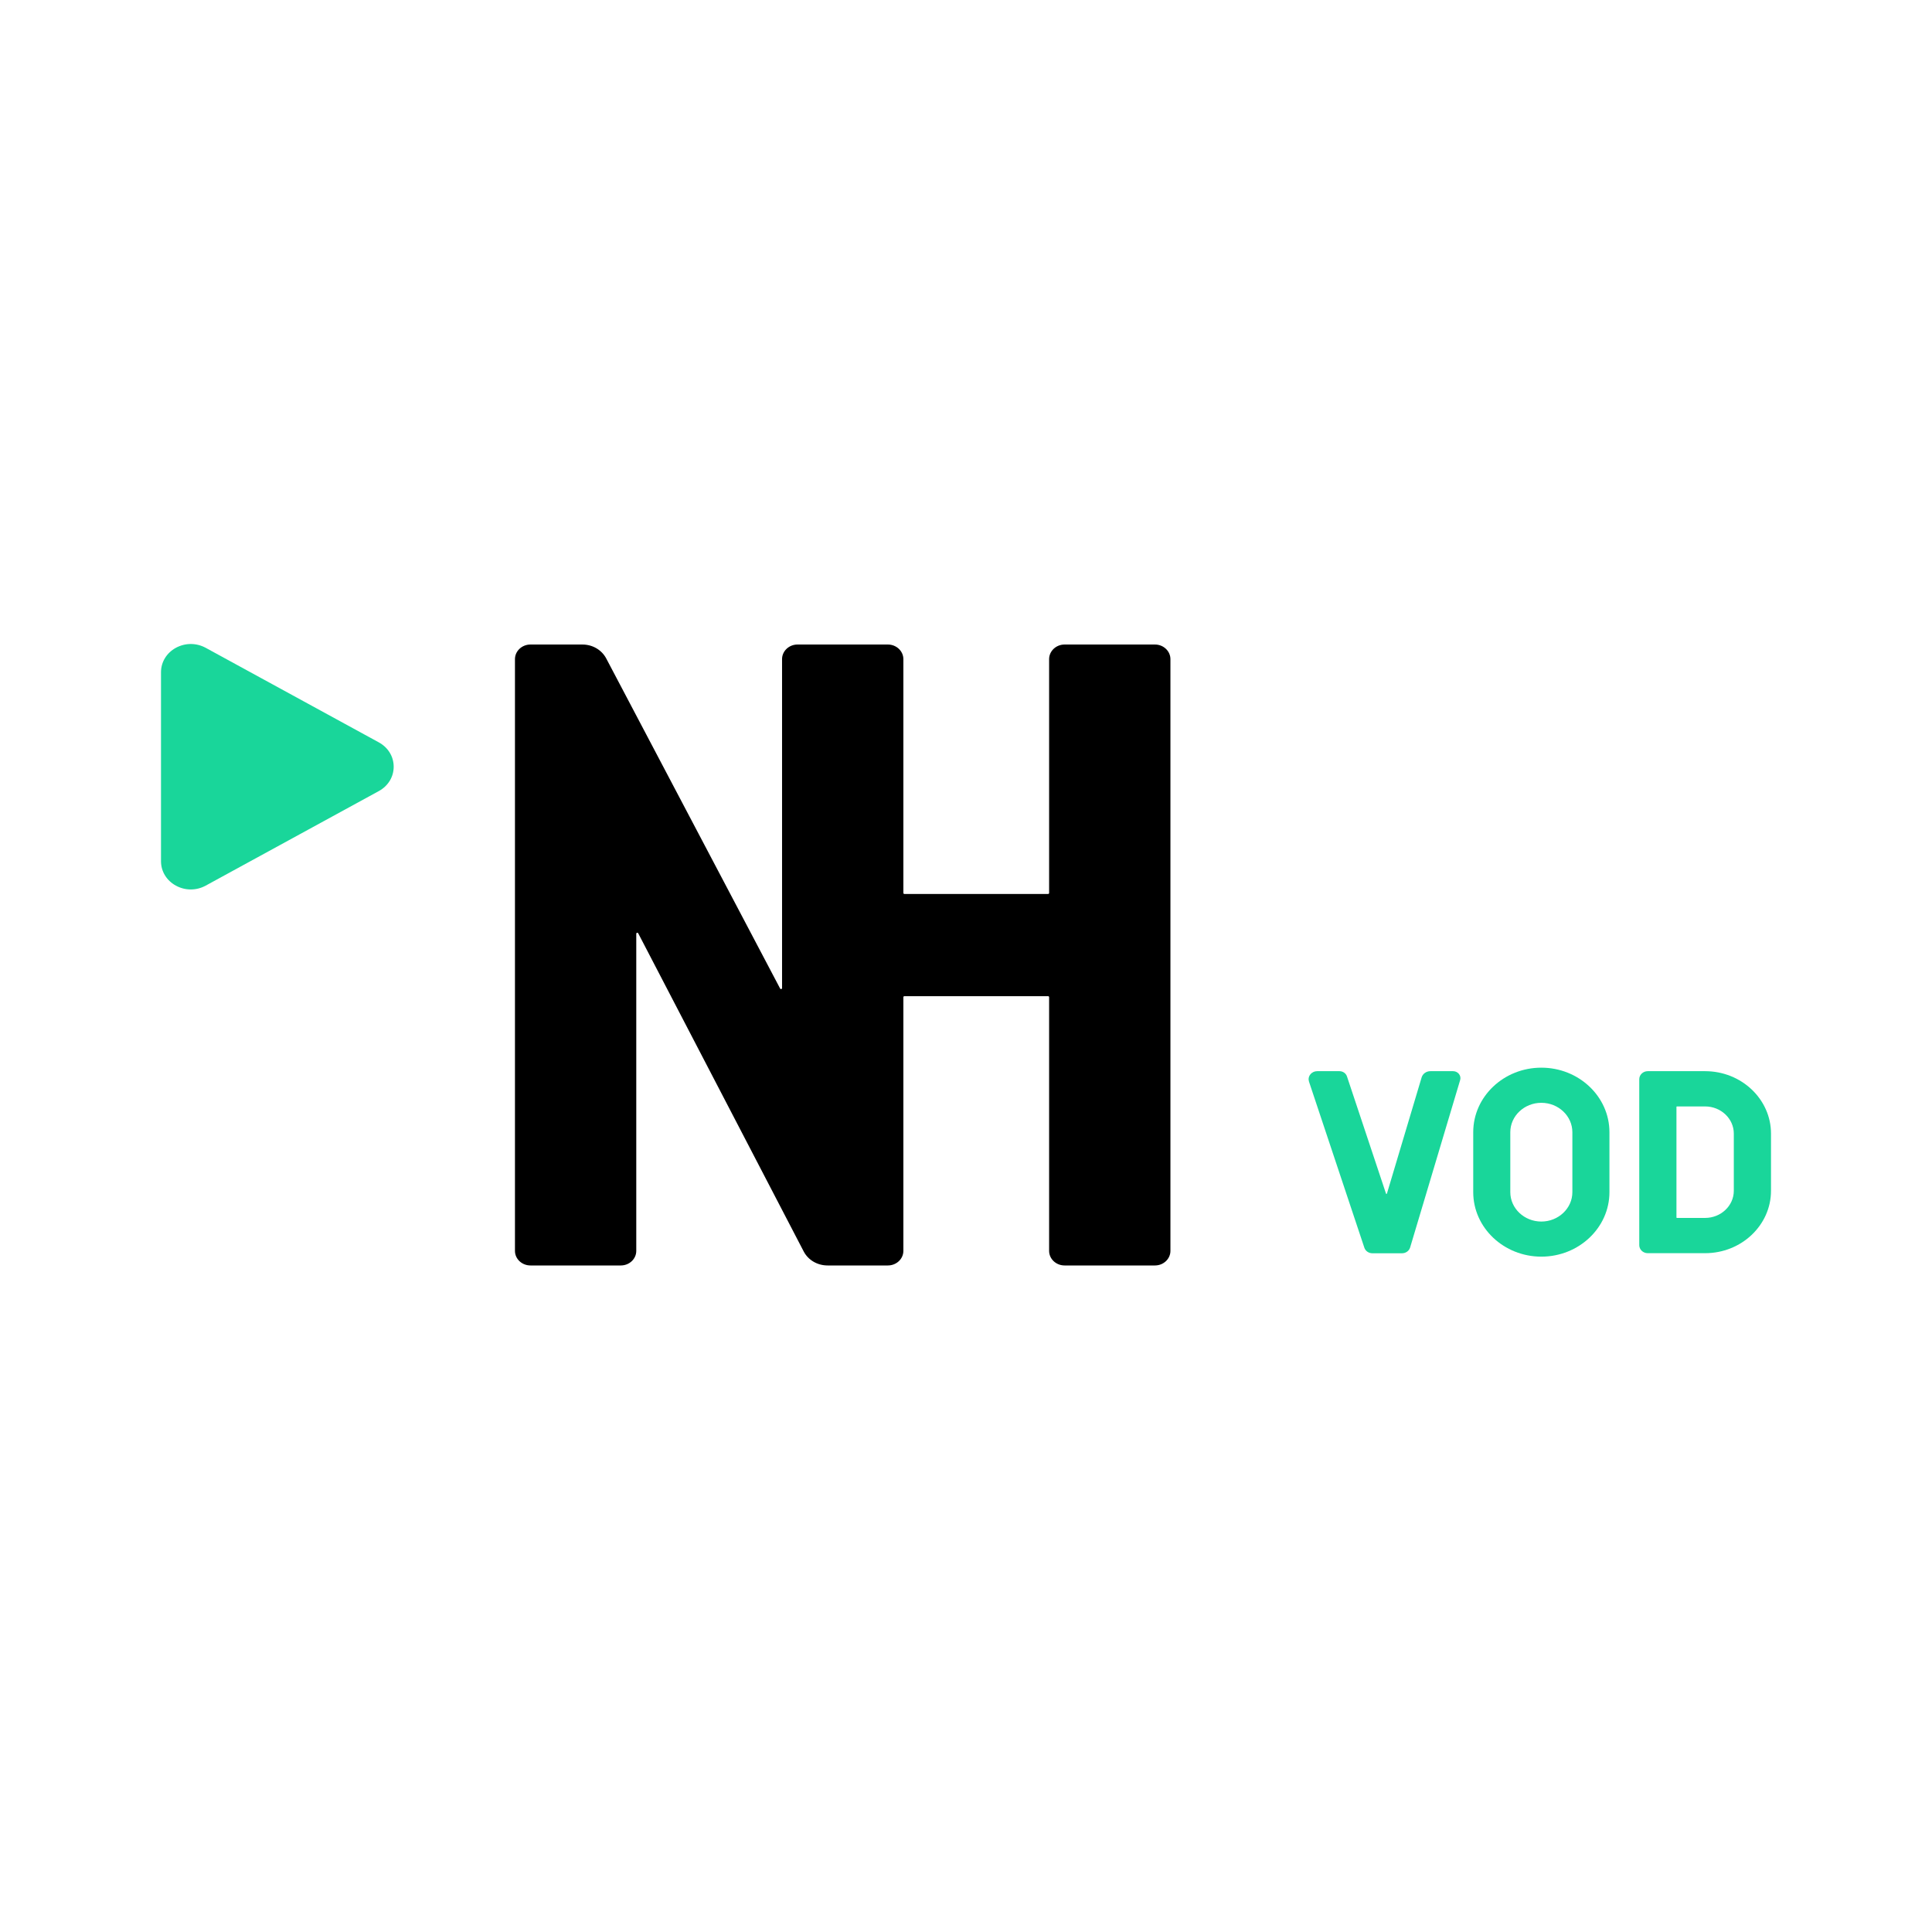
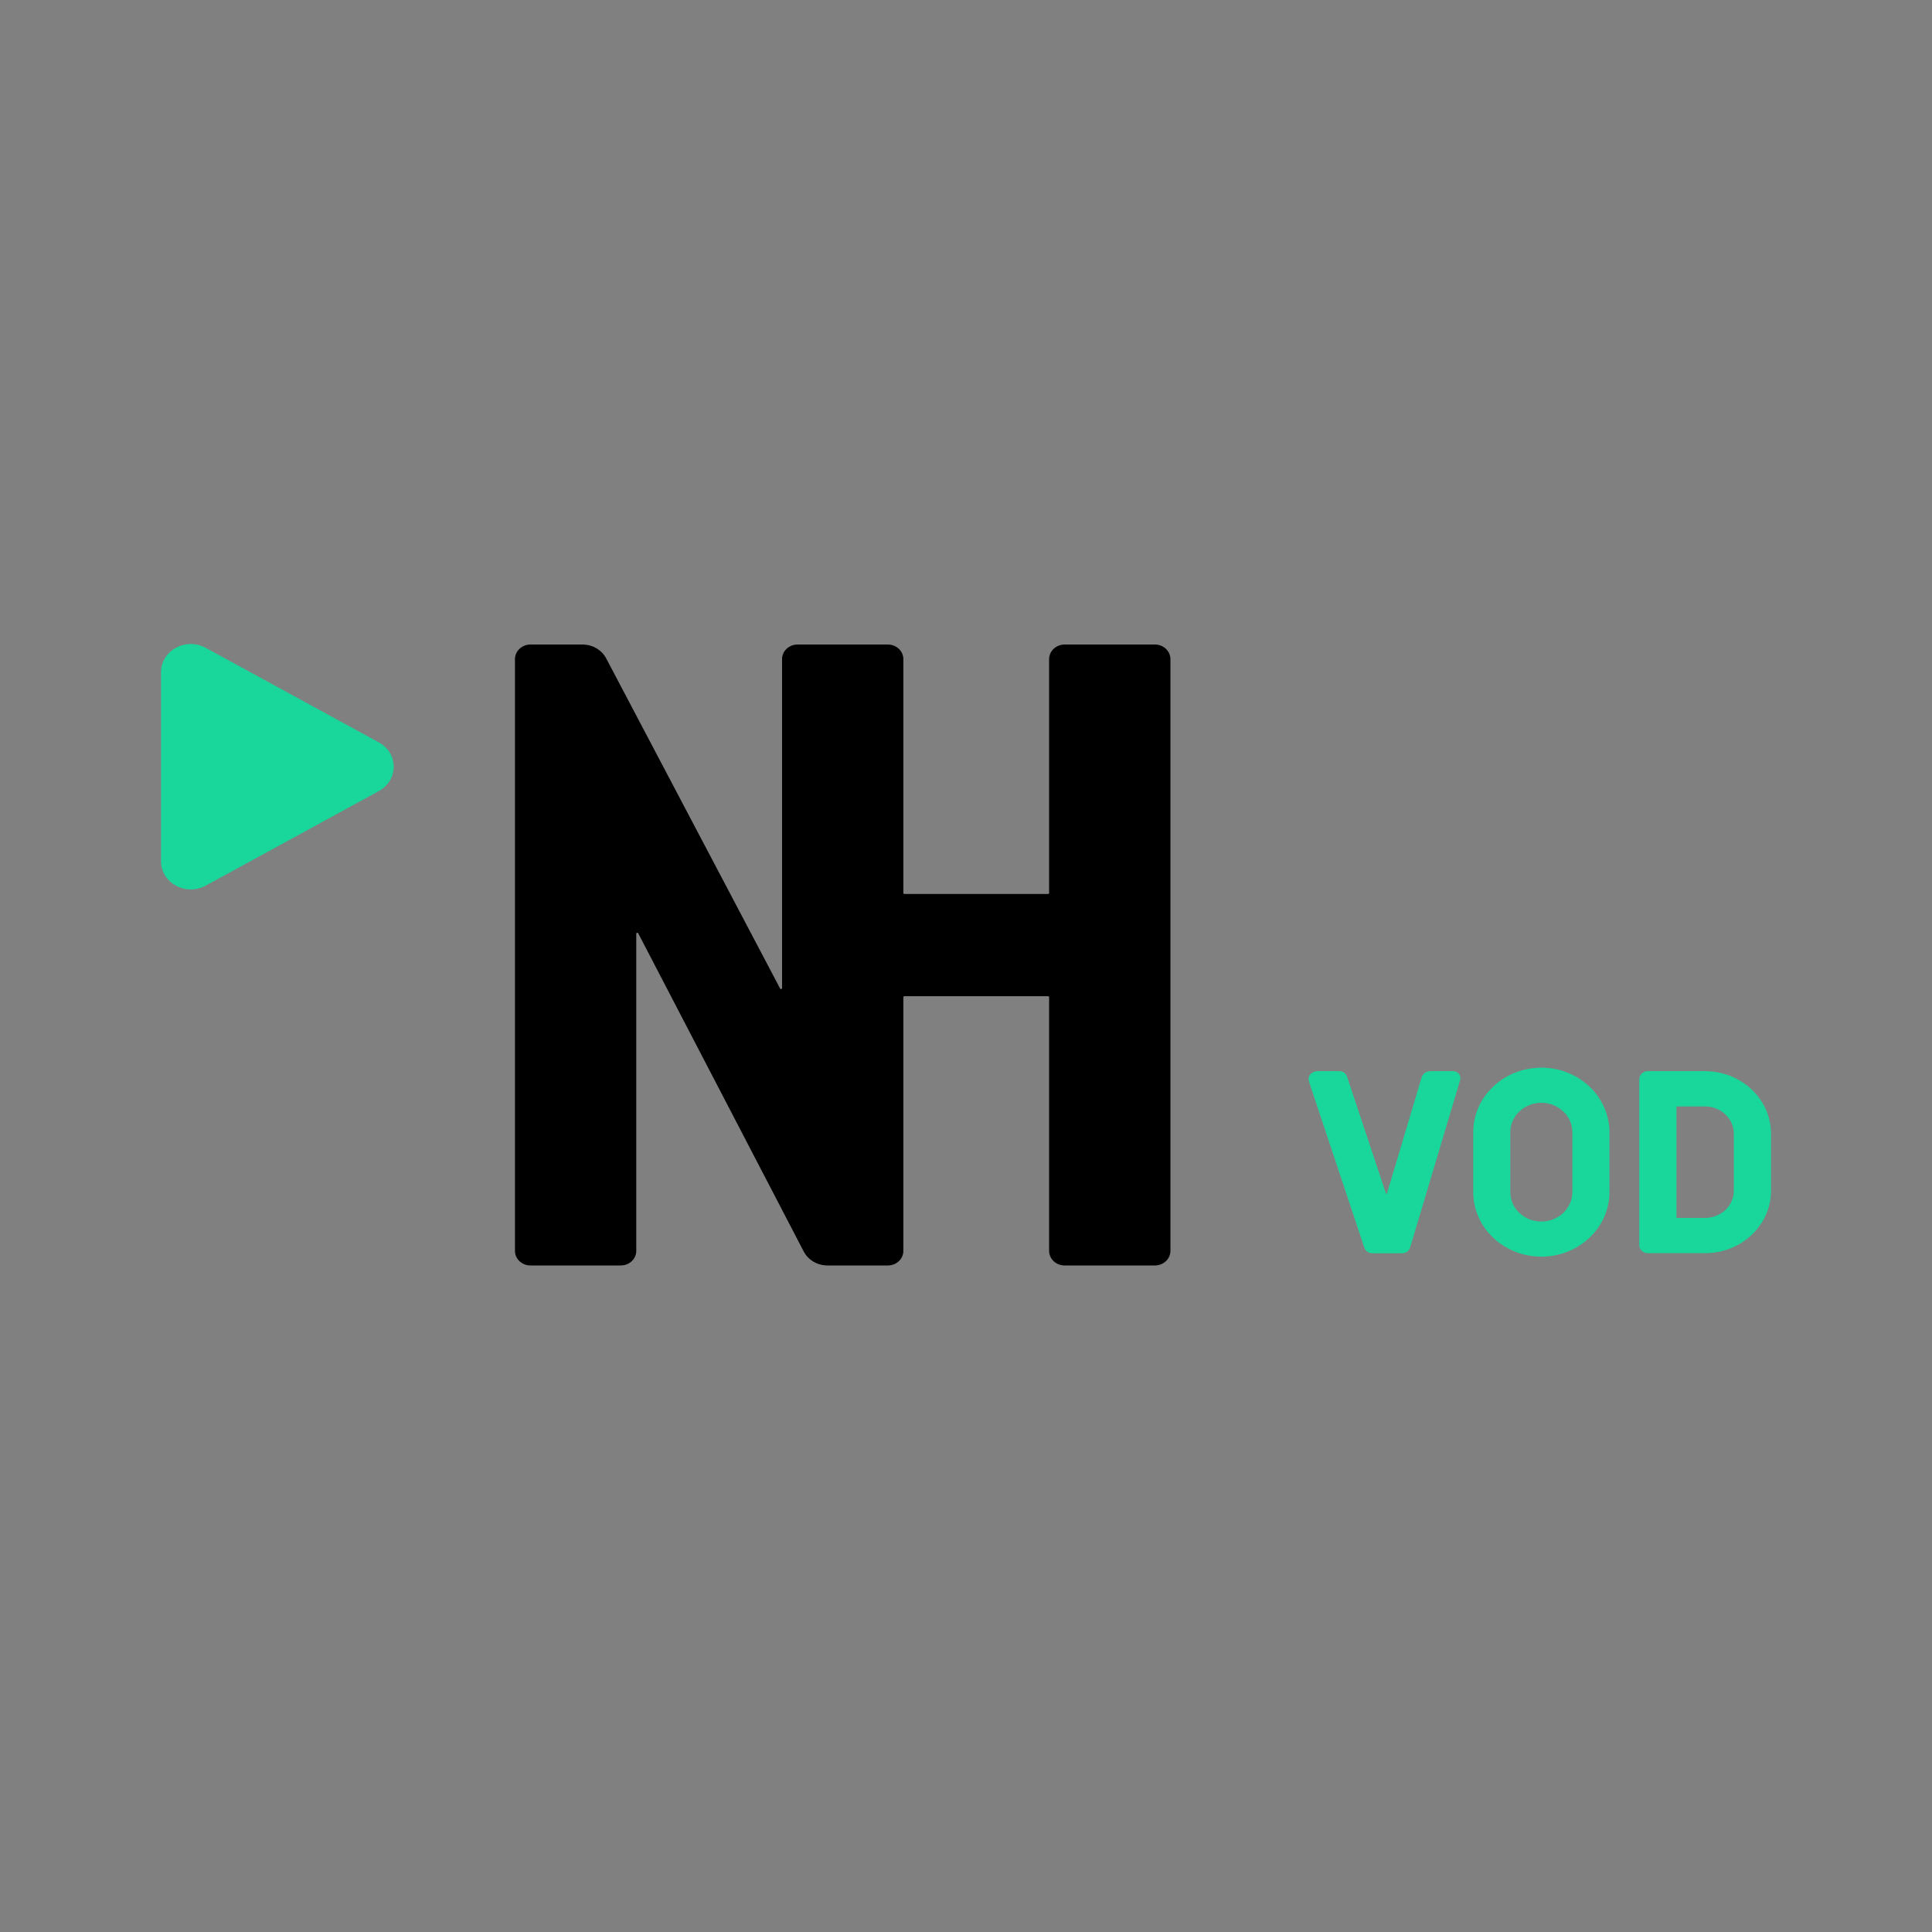
<svg xmlns="http://www.w3.org/2000/svg" width="48" height="48" viewBox="0 0 48 48" fill="none">
  <rect x="0" y="0" width="48" height="48" fill="#808080" stroke="none" />
  <g clip-path="url(#clip0_19710_29555)">
-     <rect width="48" height="48" fill="white" />
    <path d="M28.695 16.013H26.449C26.238 16.013 26.065 16.176 26.065 16.376V22.187C26.065 22.2 26.054 22.21 26.04 22.21H22.469C22.455 22.21 22.444 22.2 22.444 22.187V16.376C22.444 16.176 22.271 16.013 22.059 16.013H19.814C19.602 16.013 19.43 16.176 19.43 16.376V24.55C19.43 24.561 19.422 24.57 19.41 24.573C19.399 24.576 19.387 24.57 19.382 24.56C19.382 24.56 15.178 16.581 15.062 16.36C14.949 16.146 14.722 16.013 14.469 16.013H13.179C12.967 16.013 12.794 16.176 12.794 16.376V31.078C12.794 31.278 12.967 31.44 13.179 31.44H15.424C15.636 31.44 15.808 31.278 15.808 31.078V23.197C15.808 23.186 15.816 23.176 15.828 23.174C15.839 23.171 15.851 23.177 15.856 23.187L19.967 31.091C20.079 31.306 20.307 31.44 20.562 31.44H22.059C22.271 31.44 22.444 31.278 22.444 31.078V24.774C22.444 24.761 22.455 24.75 22.469 24.75H26.04C26.054 24.75 26.065 24.761 26.065 24.774V31.078C26.065 31.278 26.238 31.44 26.449 31.44H28.695C28.906 31.44 29.079 31.278 29.079 31.078V16.376C29.079 16.176 28.906 16.013 28.695 16.013Z" fill="black" />
    <path d="M9.41 18.443L5.111 16.095C4.995 16.032 4.868 16 4.74 16C4.613 16 4.486 16.032 4.369 16.095C4.138 16.222 4 16.449 4 16.701V21.397C4 21.649 4.138 21.876 4.369 22.003C4.601 22.13 4.879 22.13 5.111 22.003L9.41 19.655C9.642 19.529 9.781 19.302 9.781 19.049C9.781 18.796 9.642 18.569 9.41 18.443Z" fill="#19D69A" />
    <path d="M39.065 29.619C39.065 30.021 38.719 30.349 38.294 30.349C37.869 30.349 37.523 30.021 37.523 29.619V28.129C37.523 27.727 37.869 27.399 38.294 27.399C38.719 27.399 39.065 27.727 39.065 28.129V29.619ZM38.294 26.526C37.361 26.526 36.602 27.245 36.602 28.129V29.619C36.602 30.502 37.361 31.221 38.294 31.221C39.227 31.221 39.986 30.502 39.986 29.619V28.129C39.986 27.245 39.227 26.526 38.294 26.526Z" fill="#19D69A" />
    <path d="M43.076 29.584C43.076 29.956 42.756 30.259 42.363 30.259H41.663C41.656 30.259 41.651 30.254 41.651 30.248V27.5C41.651 27.494 41.656 27.489 41.663 27.489H42.363C42.756 27.489 43.076 27.792 43.076 28.164V29.584ZM42.363 26.613H40.938C40.821 26.613 40.727 26.703 40.727 26.813V30.935C40.727 31.045 40.821 31.135 40.938 31.135H42.363C43.266 31.135 44 30.439 44 29.584V28.164C44 27.309 43.266 26.613 42.363 26.613Z" fill="#19D69A" />
    <path d="M36.101 26.613H35.536C35.436 26.613 35.347 26.677 35.32 26.768L34.458 29.654C34.456 29.659 34.451 29.663 34.446 29.663C34.441 29.662 34.436 29.66 34.435 29.655L33.465 26.743C33.439 26.665 33.364 26.613 33.278 26.613H32.724C32.656 26.613 32.594 26.643 32.554 26.695C32.513 26.747 32.502 26.812 32.522 26.874L33.897 30.999C33.925 31.082 34.005 31.137 34.096 31.137H34.834C34.926 31.137 35.009 31.078 35.034 30.994L36.277 26.834C36.293 26.781 36.282 26.726 36.247 26.682C36.212 26.638 36.159 26.613 36.101 26.613Z" fill="#19D69A" />
  </g>
  <defs>
    <clipPath id="clip0_19710_29555">
      <rect width="48" height="48" fill="white" />
    </clipPath>
  </defs>
</svg>